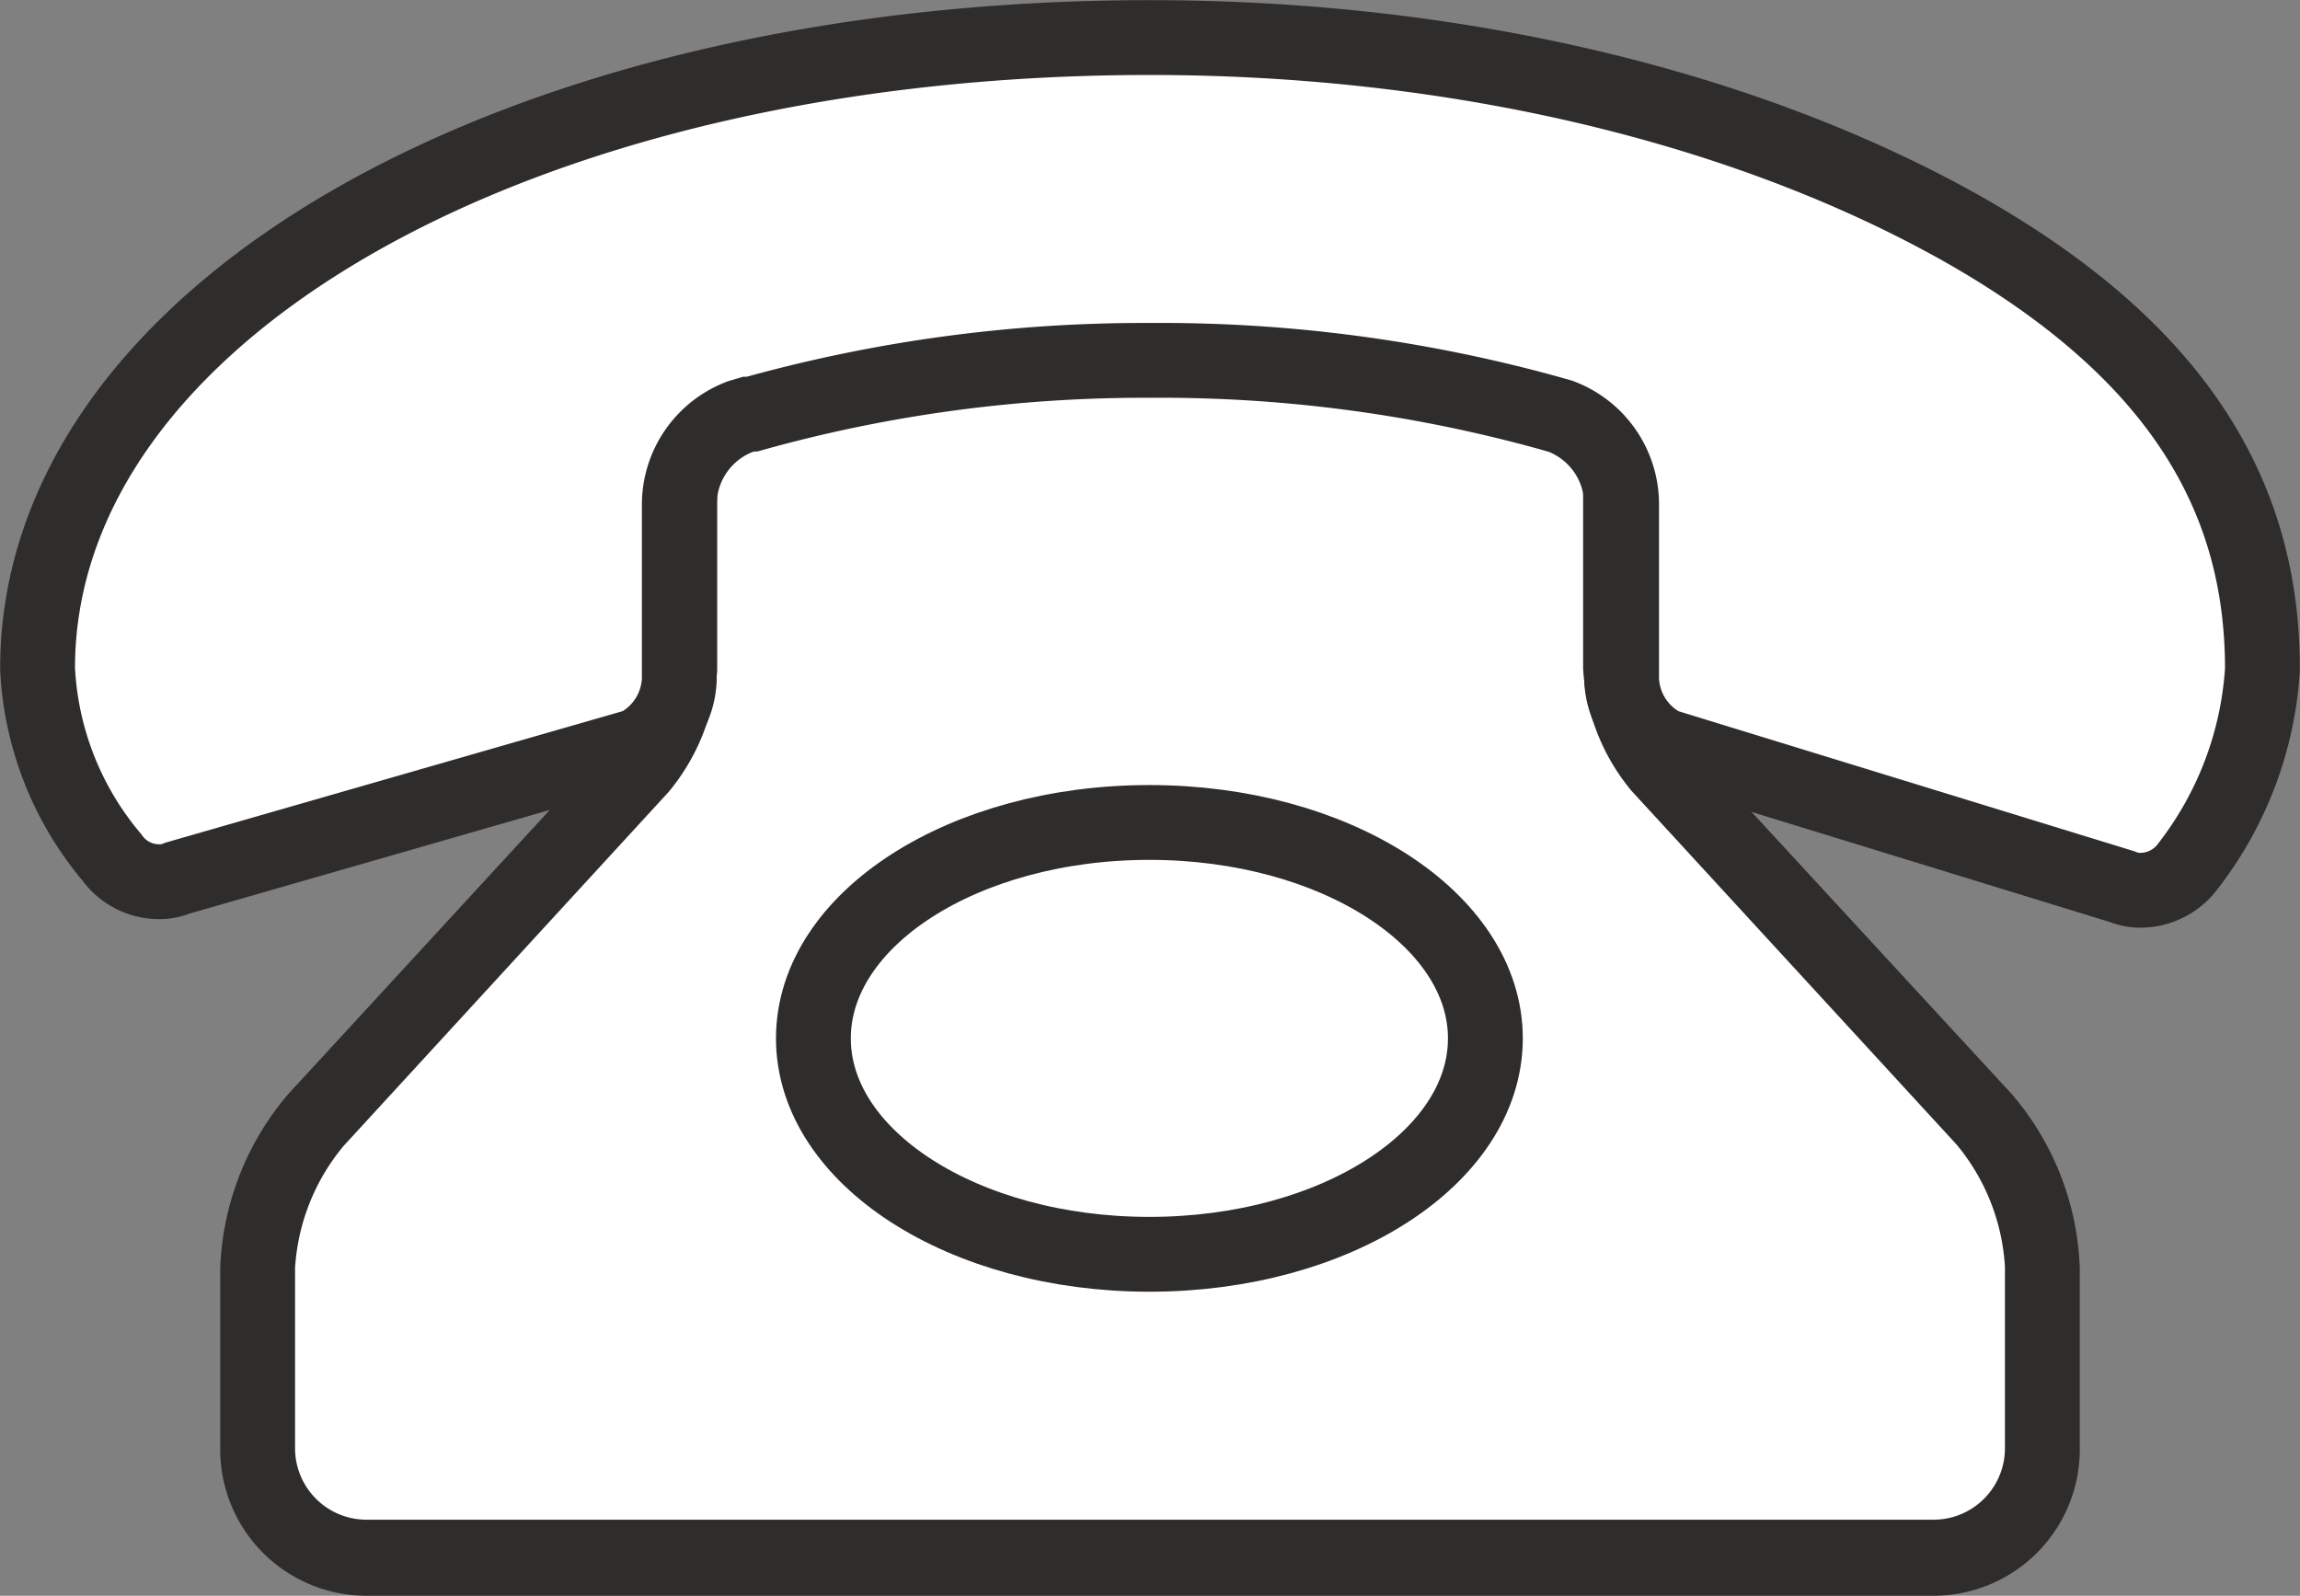
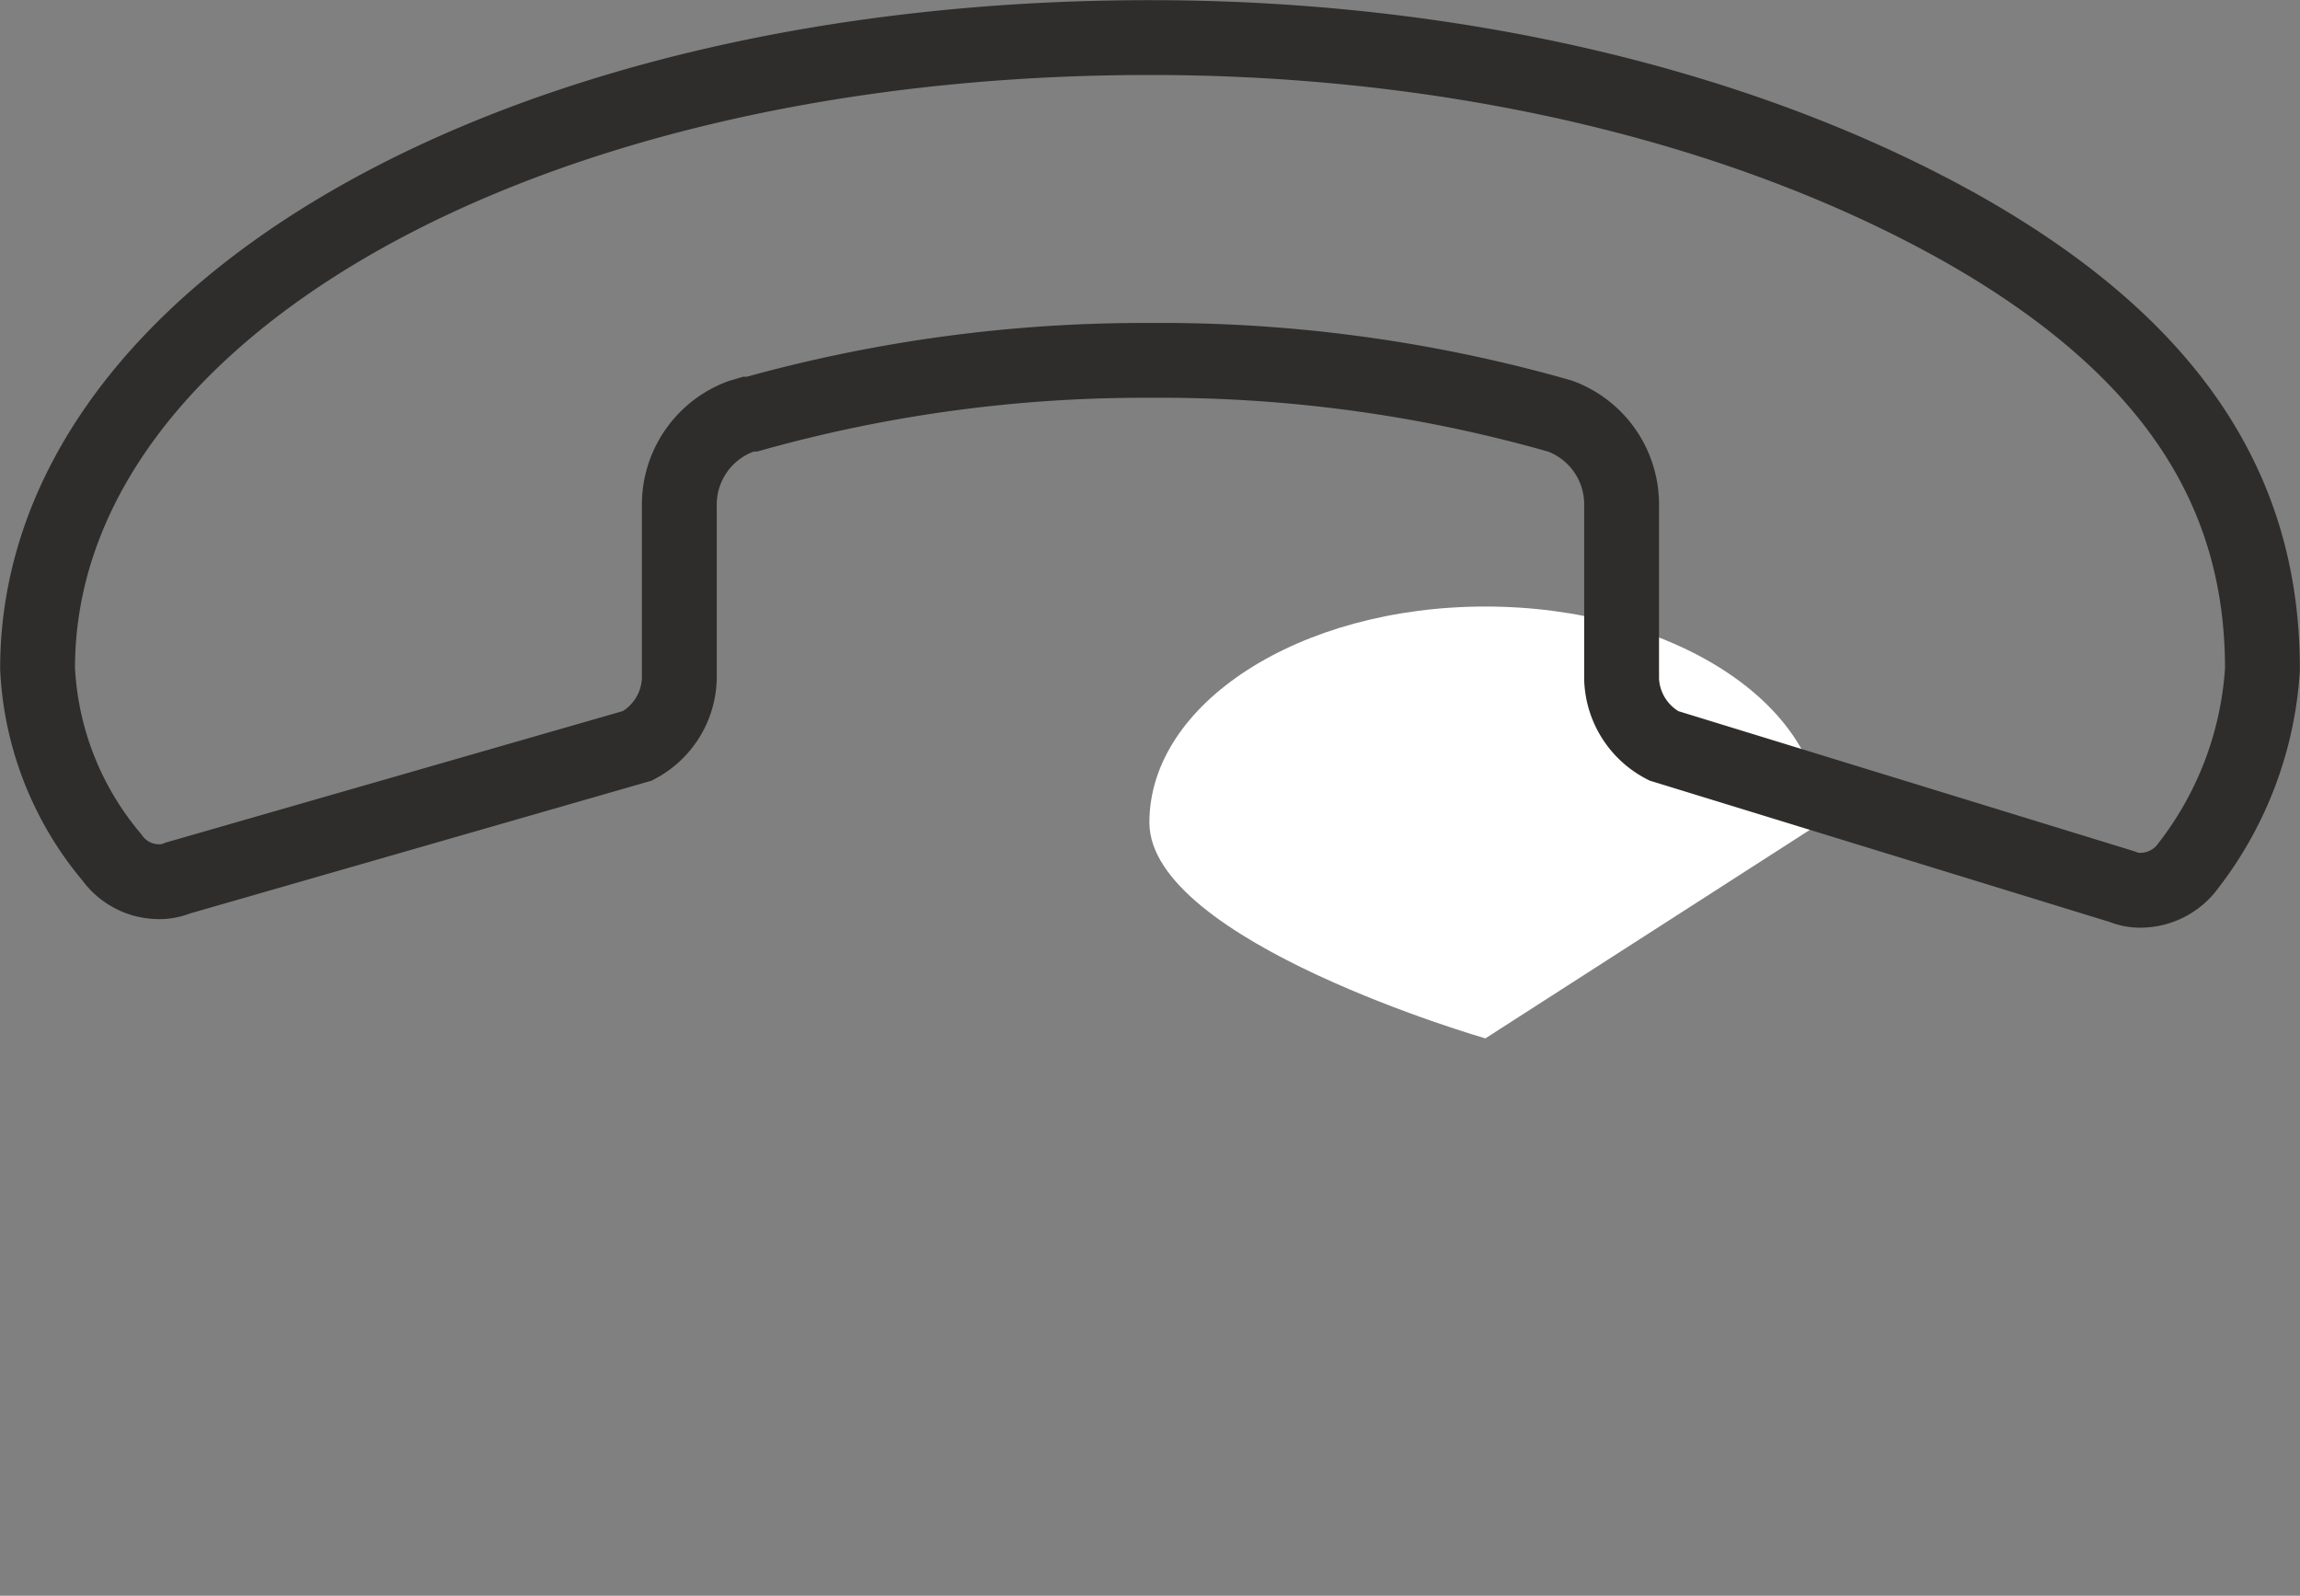
<svg xmlns="http://www.w3.org/2000/svg" viewBox="0 0 75.3 52.25">
  <rect x="0" y="0" width="75.3" height="52.25" fill="#808080" stroke="none" />
  <clipPath id="a">
    <path d="m0 0h75.31v52.25h-75.31z" />
  </clipPath>
  <g clip-path="url(#a)">
-     <path d="m12 51a3.55 3.55 0 0 1 -3.56-3.55v-5.93a8.08 8.08 0 0 1 1.9-4.87l10.66-11.55a5.72 5.72 0 0 0 1.26-3.21v-8.36a3.57 3.57 0 0 1 3.55-3.53h23.69a3.57 3.57 0 0 1 3.56 3.56v8.36a5.78 5.78 0 0 0 1.25 3.21l10.69 11.52a8 8 0 0 1 1.91 4.87v5.95a3.56 3.56 0 0 1 -3.6 3.53z" fill="#fff" />
-     <path d="m49.5 11.19a2.34 2.34 0 0 1 2.33 2.34v8.36a6.89 6.89 0 0 0 1.58 4l10.65 11.59a6.89 6.89 0 0 1 1.58 4v5.95a2.34 2.34 0 0 1 -2.33 2.33h-51.31a2.34 2.34 0 0 1 -2.34-2.33v-5.91a6.9 6.9 0 0 1 1.59-4l10.64-11.59a6.9 6.9 0 0 0 1.59-4v-8.4a2.34 2.34 0 0 1 2.33-2.34zm0-2.45h-23.69a4.79 4.79 0 0 0 -4.81 4.79v8.36a4.53 4.53 0 0 1 -.93 2.38l-10.63 11.55a9.29 9.29 0 0 0 -2.23 5.7v5.95a4.79 4.79 0 0 0 4.79 4.78h51.31a4.79 4.79 0 0 0 4.78-4.78v-5.95a9.23 9.23 0 0 0 -2.23-5.7l-10.65-11.55a4.61 4.61 0 0 1 -.93-2.38v-8.36a4.79 4.79 0 0 0 -4.78-4.79" fill="#2e2d2c" />
-     <path d="m48.63 34c0 3.9-4.91 7.07-11 7.07s-11-3.17-11-7.07 4.91-7.07 11-7.07 11 3.17 11 7.07" fill="#fff" />
-     <path d="m48.63 34c0 3.9-4.91 7.07-11 7.07s-11-3.17-11-7.07 4.91-7.07 11-7.07 11 3.18 11 7.07z" fill="none" stroke="#2e2d2c" stroke-miterlimit="10" stroke-width="2.45" />
-     <path d="m64.26 7.5c-7.1-4-16.55-6.27-26.61-6.27-20.69 0-36.42 9-36.42 20.66a10.36 10.36 0 0 0 2.43 6.18 1.9 1.9 0 0 0 1.55.8 1.54 1.54 0 0 0 .61-.12l15.05-4.33a2.57 2.57 0 0 0 1.37-2.18v-5.7a3.08 3.08 0 0 1 2-2.9l.27-.08h.11a47.63 47.63 0 0 1 13.03-1.76 47.66 47.66 0 0 1 13.09 1.73l.35.1a3.08 3.08 0 0 1 2 2.91v5.71a2.56 2.56 0 0 0 1.38 2.17l15 4.61a1.54 1.54 0 0 0 .61.12 1.94 1.94 0 0 0 1.56-.8 11.69 11.69 0 0 0 2.43-6.43c0-5.63-2.77-10.39-9.82-14.39" fill="#fff" />
+     <path d="m48.63 34s-11-3.17-11-7.07 4.91-7.07 11-7.07 11 3.17 11 7.07" fill="#fff" />
    <path d="m64.26 7.5c-7.1-4-16.55-6.27-26.61-6.27-20.69 0-36.42 9-36.42 20.66a10.36 10.36 0 0 0 2.43 6.18 1.9 1.9 0 0 0 1.55.8 1.54 1.54 0 0 0 .61-.12l15.05-4.33a2.57 2.57 0 0 0 1.37-2.18v-5.7a3.08 3.08 0 0 1 2-2.9l.27-.08h.11a47.63 47.63 0 0 1 13.03-1.76 47.66 47.66 0 0 1 13.09 1.73l.35.1a3.08 3.08 0 0 1 2 2.91v5.71a2.56 2.56 0 0 0 1.38 2.17l15 4.61a1.54 1.54 0 0 0 .61.12 1.94 1.94 0 0 0 1.56-.8 11.69 11.69 0 0 0 2.43-6.43c.01-5.66-2.76-10.42-9.81-14.42z" fill="none" stroke="#2e2d2c" stroke-miterlimit="10" stroke-width="2.45" />
  </g>
</svg>